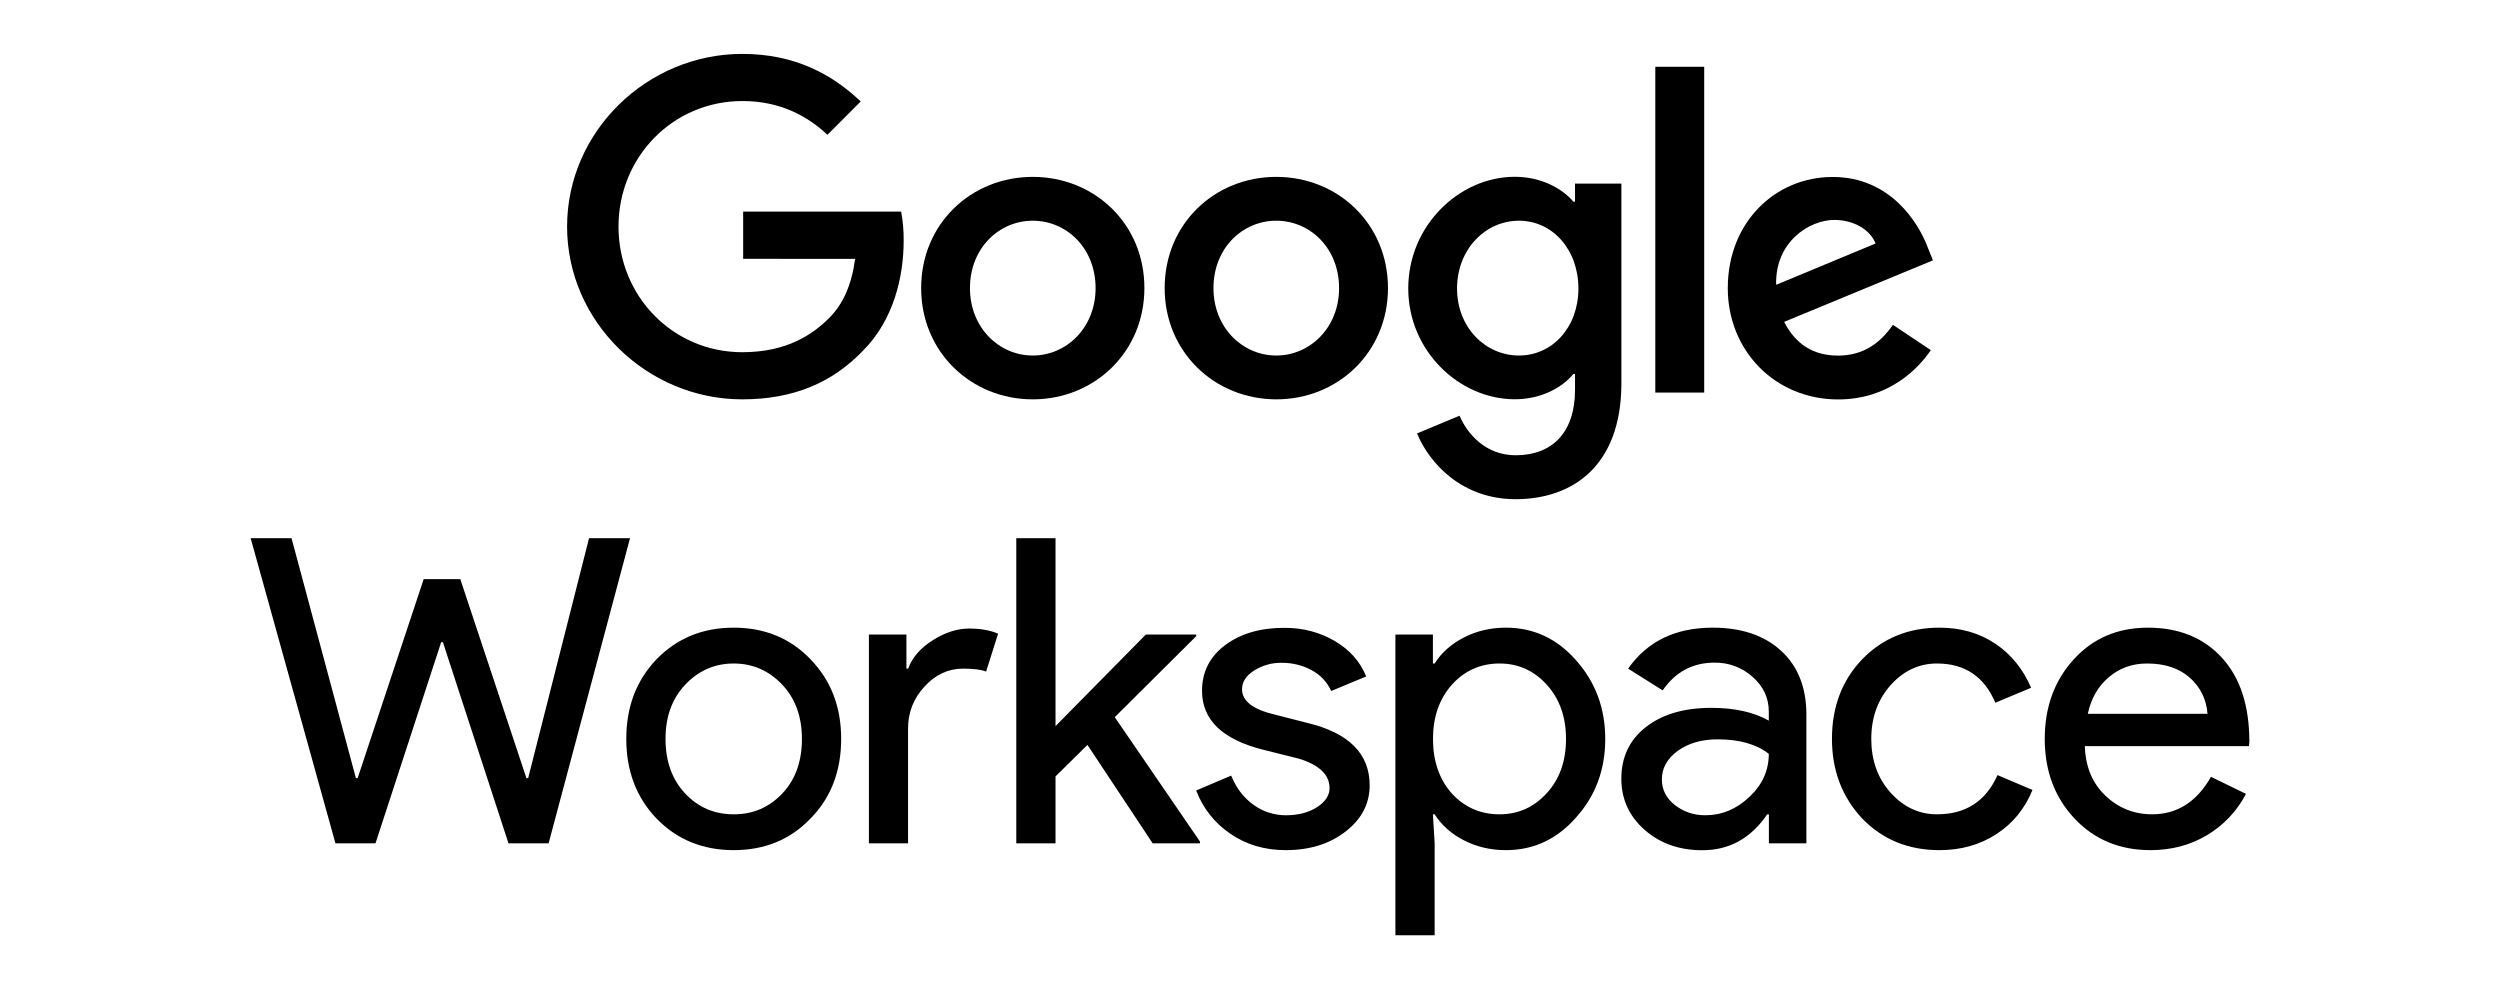
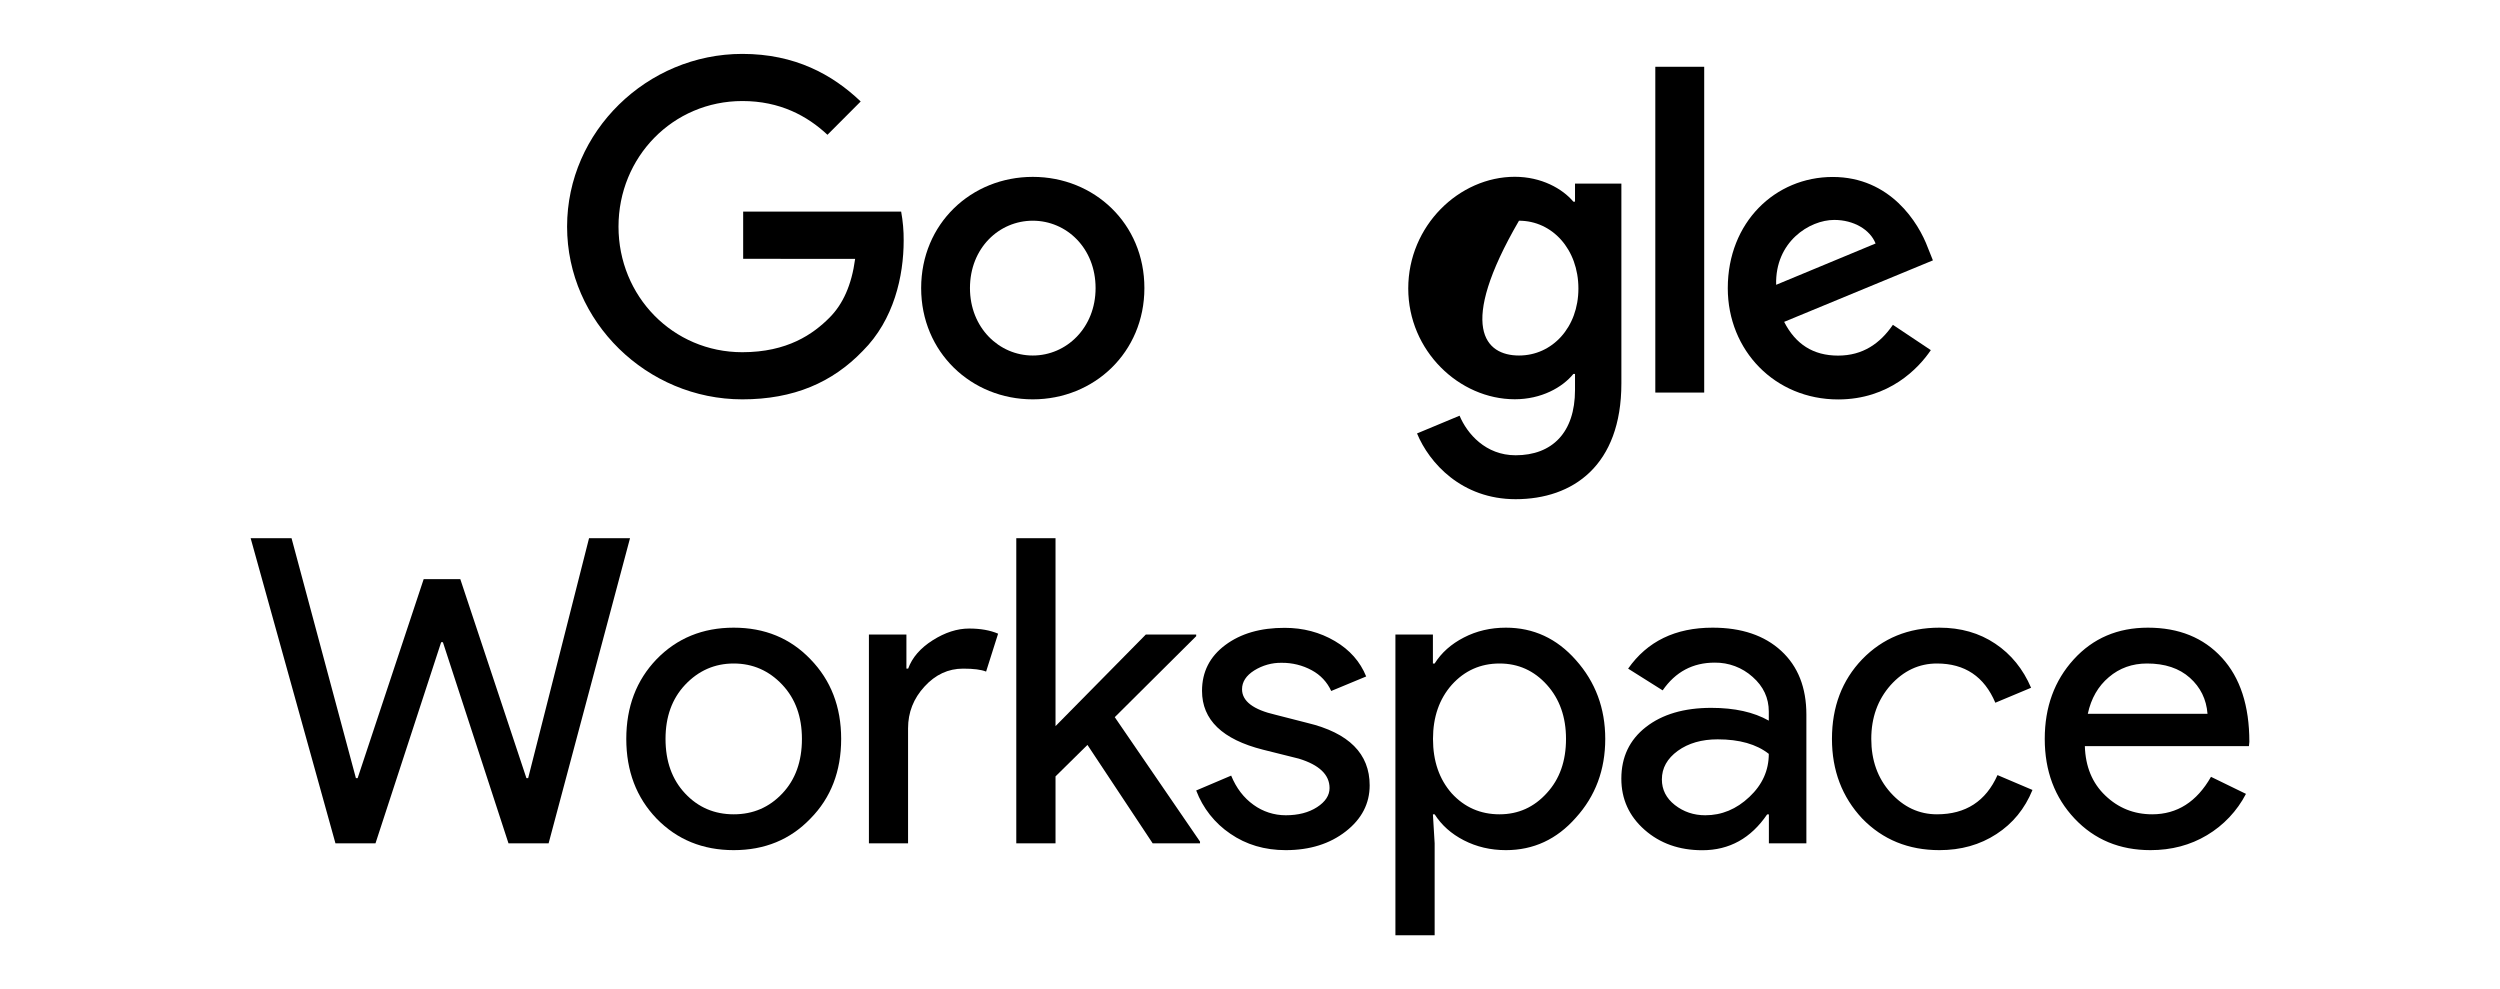
<svg xmlns="http://www.w3.org/2000/svg" width="786" height="311" viewBox="0 0 786 311" fill="none">
  <path d="M233.651 81.368V66.52H283.321C283.868 69.528 284.142 72.563 284.114 75.626C284.114 86.755 281.078 100.536 271.259 110.325C261.714 120.251 249.542 125.555 233.378 125.555C203.455 125.555 178.292 101.192 178.292 71.251C178.292 41.309 203.455 16.946 233.378 16.946C249.952 16.946 261.714 23.427 270.603 31.903L260.155 42.376C253.782 36.415 245.193 31.766 233.405 31.766C211.551 31.766 194.457 49.376 194.457 71.251C194.457 93.126 211.551 110.735 233.378 110.735C247.546 110.735 255.642 105.048 260.784 99.88C264.996 95.669 267.758 89.626 268.852 81.395L233.651 81.368Z" fill="black" />
  <path d="M359.796 90.583C359.796 110.735 344.041 125.555 324.704 125.555C305.367 125.555 289.612 110.735 289.612 90.583C289.612 70.321 305.367 55.61 324.704 55.61C344.041 55.61 359.823 70.321 359.796 90.583ZM344.452 90.583C344.452 78.005 335.316 69.391 324.704 69.391C314.092 69.391 304.956 78.005 304.956 90.583C304.956 103.024 314.092 111.774 324.704 111.774C335.316 111.774 344.452 103.024 344.452 90.583Z" fill="black" />
-   <path d="M436.379 90.583C436.379 110.735 420.624 125.555 401.287 125.555C381.95 125.555 366.168 110.735 366.168 90.583C366.168 70.321 381.922 55.61 401.26 55.61C420.597 55.61 436.379 70.321 436.379 90.583ZM421.007 90.583C421.007 78.005 411.872 69.391 401.26 69.391C390.647 69.391 381.512 78.005 381.512 90.583C381.512 103.024 390.647 111.774 401.26 111.774C411.872 111.774 421.007 103.024 421.007 90.583Z" fill="black" />
-   <path d="M509.763 57.743V120.524C509.763 146.364 494.528 156.946 476.503 156.946C459.546 156.946 449.344 145.544 445.514 136.274L458.889 130.696C461.269 136.384 467.095 143.137 476.503 143.137C488.018 143.137 495.184 135.973 495.184 122.602V117.571H494.665C491.218 121.809 484.599 125.528 476.257 125.528C458.78 125.528 442.752 110.298 442.752 90.692C442.752 70.95 458.78 55.583 476.257 55.583C484.599 55.583 491.218 59.301 494.665 63.403H495.184V57.716H509.763V57.743ZM496.251 90.719C496.251 78.387 488.046 69.391 477.57 69.391C466.985 69.391 458.096 78.387 458.096 90.719C458.096 102.915 466.958 111.774 477.57 111.774C488.046 111.774 496.251 102.915 496.251 90.719Z" fill="black" />
+   <path d="M509.763 57.743V120.524C509.763 146.364 494.528 156.946 476.503 156.946C459.546 156.946 449.344 145.544 445.514 136.274L458.889 130.696C461.269 136.384 467.095 143.137 476.503 143.137C488.018 143.137 495.184 135.973 495.184 122.602V117.571H494.665C491.218 121.809 484.599 125.528 476.257 125.528C458.78 125.528 442.752 110.298 442.752 90.692C442.752 70.95 458.78 55.583 476.257 55.583C484.599 55.583 491.218 59.301 494.665 63.403H495.184V57.716H509.763V57.743ZM496.251 90.719C496.251 78.387 488.046 69.391 477.57 69.391C458.096 102.915 466.958 111.774 477.57 111.774C488.046 111.774 496.251 102.915 496.251 90.719Z" fill="black" />
  <path d="M520.43 20.993H535.801V123.423H520.43V20.993Z" fill="black" />
  <path d="M595.127 102.122L607.052 110.079C603.223 115.766 593.951 125.583 577.923 125.583C558.066 125.583 543.214 110.216 543.214 90.61C543.214 69.829 558.175 55.638 576.2 55.638C594.334 55.638 603.223 70.075 606.122 77.895L607.708 81.86L560.938 101.192C564.521 108.219 570.073 111.802 577.895 111.802C585.718 111.802 591.133 107.946 595.127 102.122ZM558.421 89.544L589.684 76.555C587.961 72.18 582.791 69.145 576.692 69.145C568.897 69.145 558.038 76.036 558.421 89.544Z" fill="black" />
  <path d="M185.198 169.202H198.081L172.48 265.152H159.871L139.248 201.906H138.701L118.051 265.152H105.469L78.802 169.202H91.657L111.897 244.644H112.444L133.204 182.081H144.718L165.505 244.644H166.052L185.198 169.202Z" fill="black" />
  <path d="M196.904 232.312C196.904 222.222 200.077 213.882 206.423 207.265C212.85 200.648 220.946 197.339 230.683 197.339C240.42 197.339 248.462 200.648 254.807 207.265C261.235 213.882 264.462 222.222 264.462 232.312C264.462 242.484 261.235 250.851 254.807 257.359C248.462 263.976 240.42 267.284 230.683 267.284C220.946 267.284 212.85 263.976 206.423 257.359C200.077 250.741 196.904 242.402 196.904 232.312ZM209.24 232.312C209.24 239.366 211.291 245.081 215.394 249.456C219.497 253.831 224.584 256.019 230.683 256.019C236.783 256.019 241.843 253.831 245.973 249.456C250.103 245.081 252.127 239.366 252.127 232.312C252.127 225.339 250.075 219.679 245.973 215.304C241.788 210.847 236.673 208.605 230.683 208.605C224.693 208.605 219.606 210.847 215.394 215.304C211.291 219.679 209.24 225.339 209.24 232.312ZM285.523 265.152H273.187V199.499H284.976V210.218H285.523C286.781 206.745 289.352 203.765 293.236 201.304C297.12 198.843 300.949 197.613 304.696 197.613C308.279 197.613 311.315 198.159 313.804 199.226L310.029 211.148C308.498 210.519 306.091 210.218 302.781 210.218C298.132 210.218 294.084 212.105 290.665 215.851C287.218 219.597 285.495 223.972 285.495 228.976V265.152H285.523ZM377.286 265.152H362.407L341.894 234.198L331.856 244.097V265.152H319.52V169.202H331.856V228.292L360.246 199.499H376.083V200.019L350.482 225.476L377.286 264.605V265.152Z" fill="black" />
  <path d="M430.622 246.913C430.622 252.628 428.133 257.468 423.127 261.378C418.122 265.288 411.831 267.284 404.227 267.284C397.608 267.284 391.81 265.562 386.805 262.116C381.909 258.808 378.162 254.05 376.083 248.527L387.078 243.851C388.692 247.788 391.044 250.851 394.108 253.038C397.034 255.171 400.59 256.32 404.227 256.32C408.166 256.32 411.448 255.472 414.074 253.777C416.7 252.081 418.013 250.058 418.013 247.761C418.013 243.577 414.785 240.488 408.358 238.519L397.089 235.702C384.316 232.476 377.916 226.323 377.916 217.218C377.916 211.23 380.35 206.445 385.218 202.808C390.087 199.171 396.323 197.366 403.927 197.394C409.725 197.394 414.977 198.788 419.681 201.55C424.385 204.312 427.64 208.031 429.527 212.679L418.532 217.245C417.274 214.456 415.141 212.187 412.433 210.738C409.534 209.152 406.279 208.359 402.969 208.386C399.906 208.331 396.925 209.179 394.326 210.792C391.783 212.406 390.497 214.374 390.497 216.698C390.497 220.445 394.025 223.124 401.082 224.738L411.011 227.281C424.112 230.425 430.622 236.988 430.622 246.913ZM473.454 267.284C468.64 267.284 464.236 266.245 460.243 264.195C456.25 262.144 453.214 259.409 451.053 256.019H450.506L451.053 265.124V294.054H438.718V199.499H450.506V208.605H451.053C453.186 205.214 456.25 202.48 460.243 200.429C464.209 198.378 468.613 197.339 473.454 197.339C482.124 197.339 489.454 200.73 495.444 207.511C501.598 214.402 504.689 222.659 504.689 232.312C504.689 242.046 501.598 250.304 495.444 257.085C489.454 263.894 482.124 267.284 473.454 267.284ZM471.457 256.019C477.365 256.019 482.316 253.777 486.336 249.32C490.357 244.945 492.354 239.284 492.354 232.312C492.354 225.448 490.357 219.761 486.336 215.304C482.316 210.847 477.365 208.605 471.457 208.605C465.467 208.605 460.462 210.847 456.441 215.304C452.503 219.761 450.533 225.448 450.533 232.312C450.533 239.284 452.503 244.999 456.441 249.456C460.462 253.831 465.467 256.019 471.457 256.019ZM538.441 197.339C547.549 197.339 554.742 199.773 560.021 204.64C565.299 209.507 567.925 216.179 567.925 224.683V265.152H556.137V256.046H555.59C550.502 263.538 543.719 267.312 535.213 267.312C527.965 267.312 521.92 265.179 517.052 260.886C512.183 256.593 509.749 251.234 509.749 244.808C509.749 238.027 512.32 232.613 517.462 228.593C522.604 224.573 529.469 222.55 538.03 222.55C545.36 222.55 551.378 223.89 556.109 226.57V223.726C556.109 219.433 554.414 215.796 551.022 212.816C547.74 209.863 543.5 208.277 539.097 208.331C532.204 208.331 526.761 211.23 522.741 217.054L511.882 210.218C517.9 201.632 526.734 197.339 538.441 197.339ZM522.495 245.054C522.495 248.281 523.862 250.96 526.57 253.093C529.305 255.226 532.478 256.32 536.143 256.32C541.312 256.32 545.935 254.406 550.01 250.55C554.085 246.722 556.109 242.21 556.109 237.015C552.253 233.98 546.892 232.448 540.027 232.448C535.022 232.448 530.837 233.652 527.5 236.058C524.163 238.491 522.495 241.472 522.495 245.054ZM609.745 267.284C600.008 267.284 591.912 263.976 585.485 257.359C579.139 250.577 575.967 242.21 575.967 232.312C575.967 222.222 579.139 213.882 585.485 207.265C591.912 200.648 600.008 197.339 609.745 197.339C616.447 197.339 622.3 199.007 627.305 202.37C632.31 205.706 636.057 210.355 638.574 216.234L627.332 220.937C623.859 212.706 617.732 208.605 608.98 208.605C603.345 208.605 598.477 210.874 594.374 215.441C590.353 220.007 588.329 225.613 588.329 232.312C588.329 239.011 590.326 244.644 594.374 249.183C598.477 253.749 603.345 256.019 608.98 256.019C618.006 256.019 624.351 251.917 628.016 243.687L639.011 248.363C636.604 254.269 632.83 258.89 627.688 262.226C622.491 265.616 616.529 267.284 609.745 267.284ZM676.1 267.284C666.445 267.284 658.485 263.976 652.249 257.359C646.013 250.741 642.868 242.402 642.868 232.312C642.868 222.304 645.904 213.991 651.976 207.32C658.048 200.648 665.816 197.339 675.307 197.339C685.044 197.339 692.784 200.484 698.555 206.773C704.326 213.062 707.198 221.894 707.198 233.241L707.061 234.581H655.477C655.668 241.007 657.802 246.202 661.904 250.113C666.007 254.05 670.93 256.019 676.647 256.019C684.497 256.019 690.678 252.081 695.136 244.234L706.131 249.593C703.342 254.98 699.075 259.491 693.878 262.581C688.627 265.726 682.691 267.284 676.1 267.284ZM656.407 224.409H694.042C693.687 219.843 691.827 216.07 688.49 213.089C685.153 210.109 680.667 208.605 675.033 208.605C670.383 208.605 666.39 210.027 663.026 212.898C659.662 215.741 657.446 219.57 656.407 224.409Z" fill="black" />
</svg>